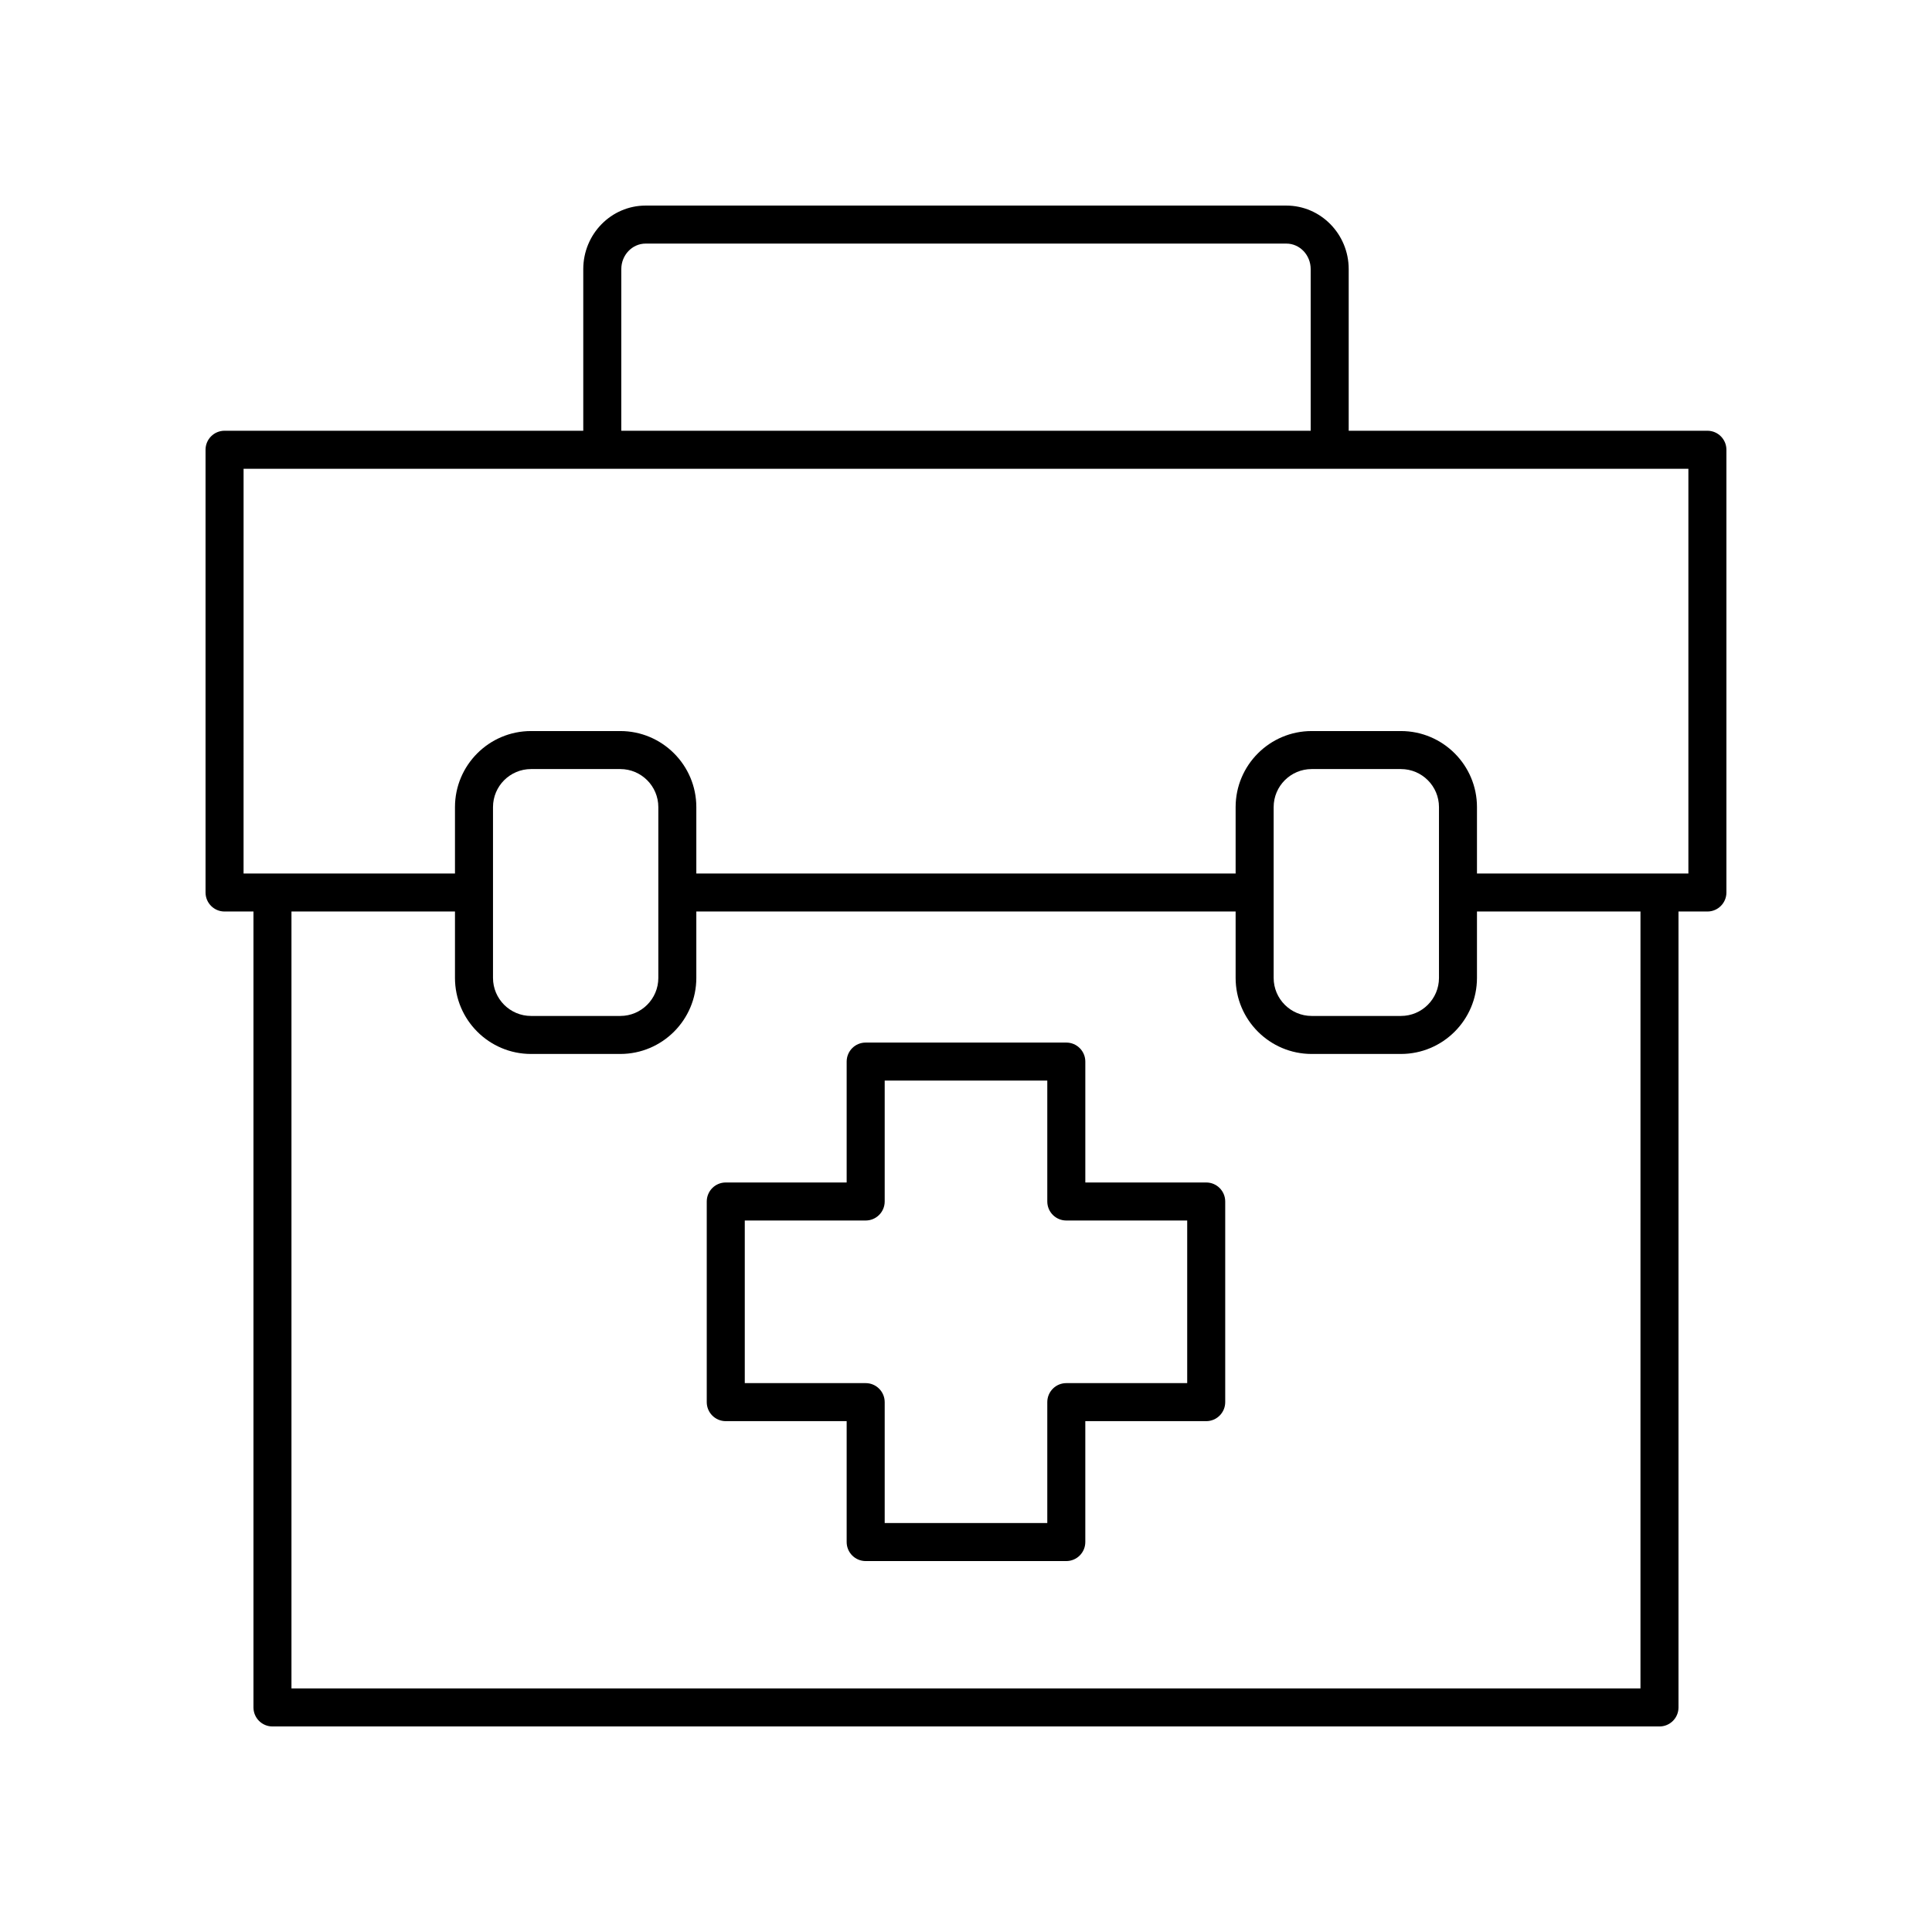
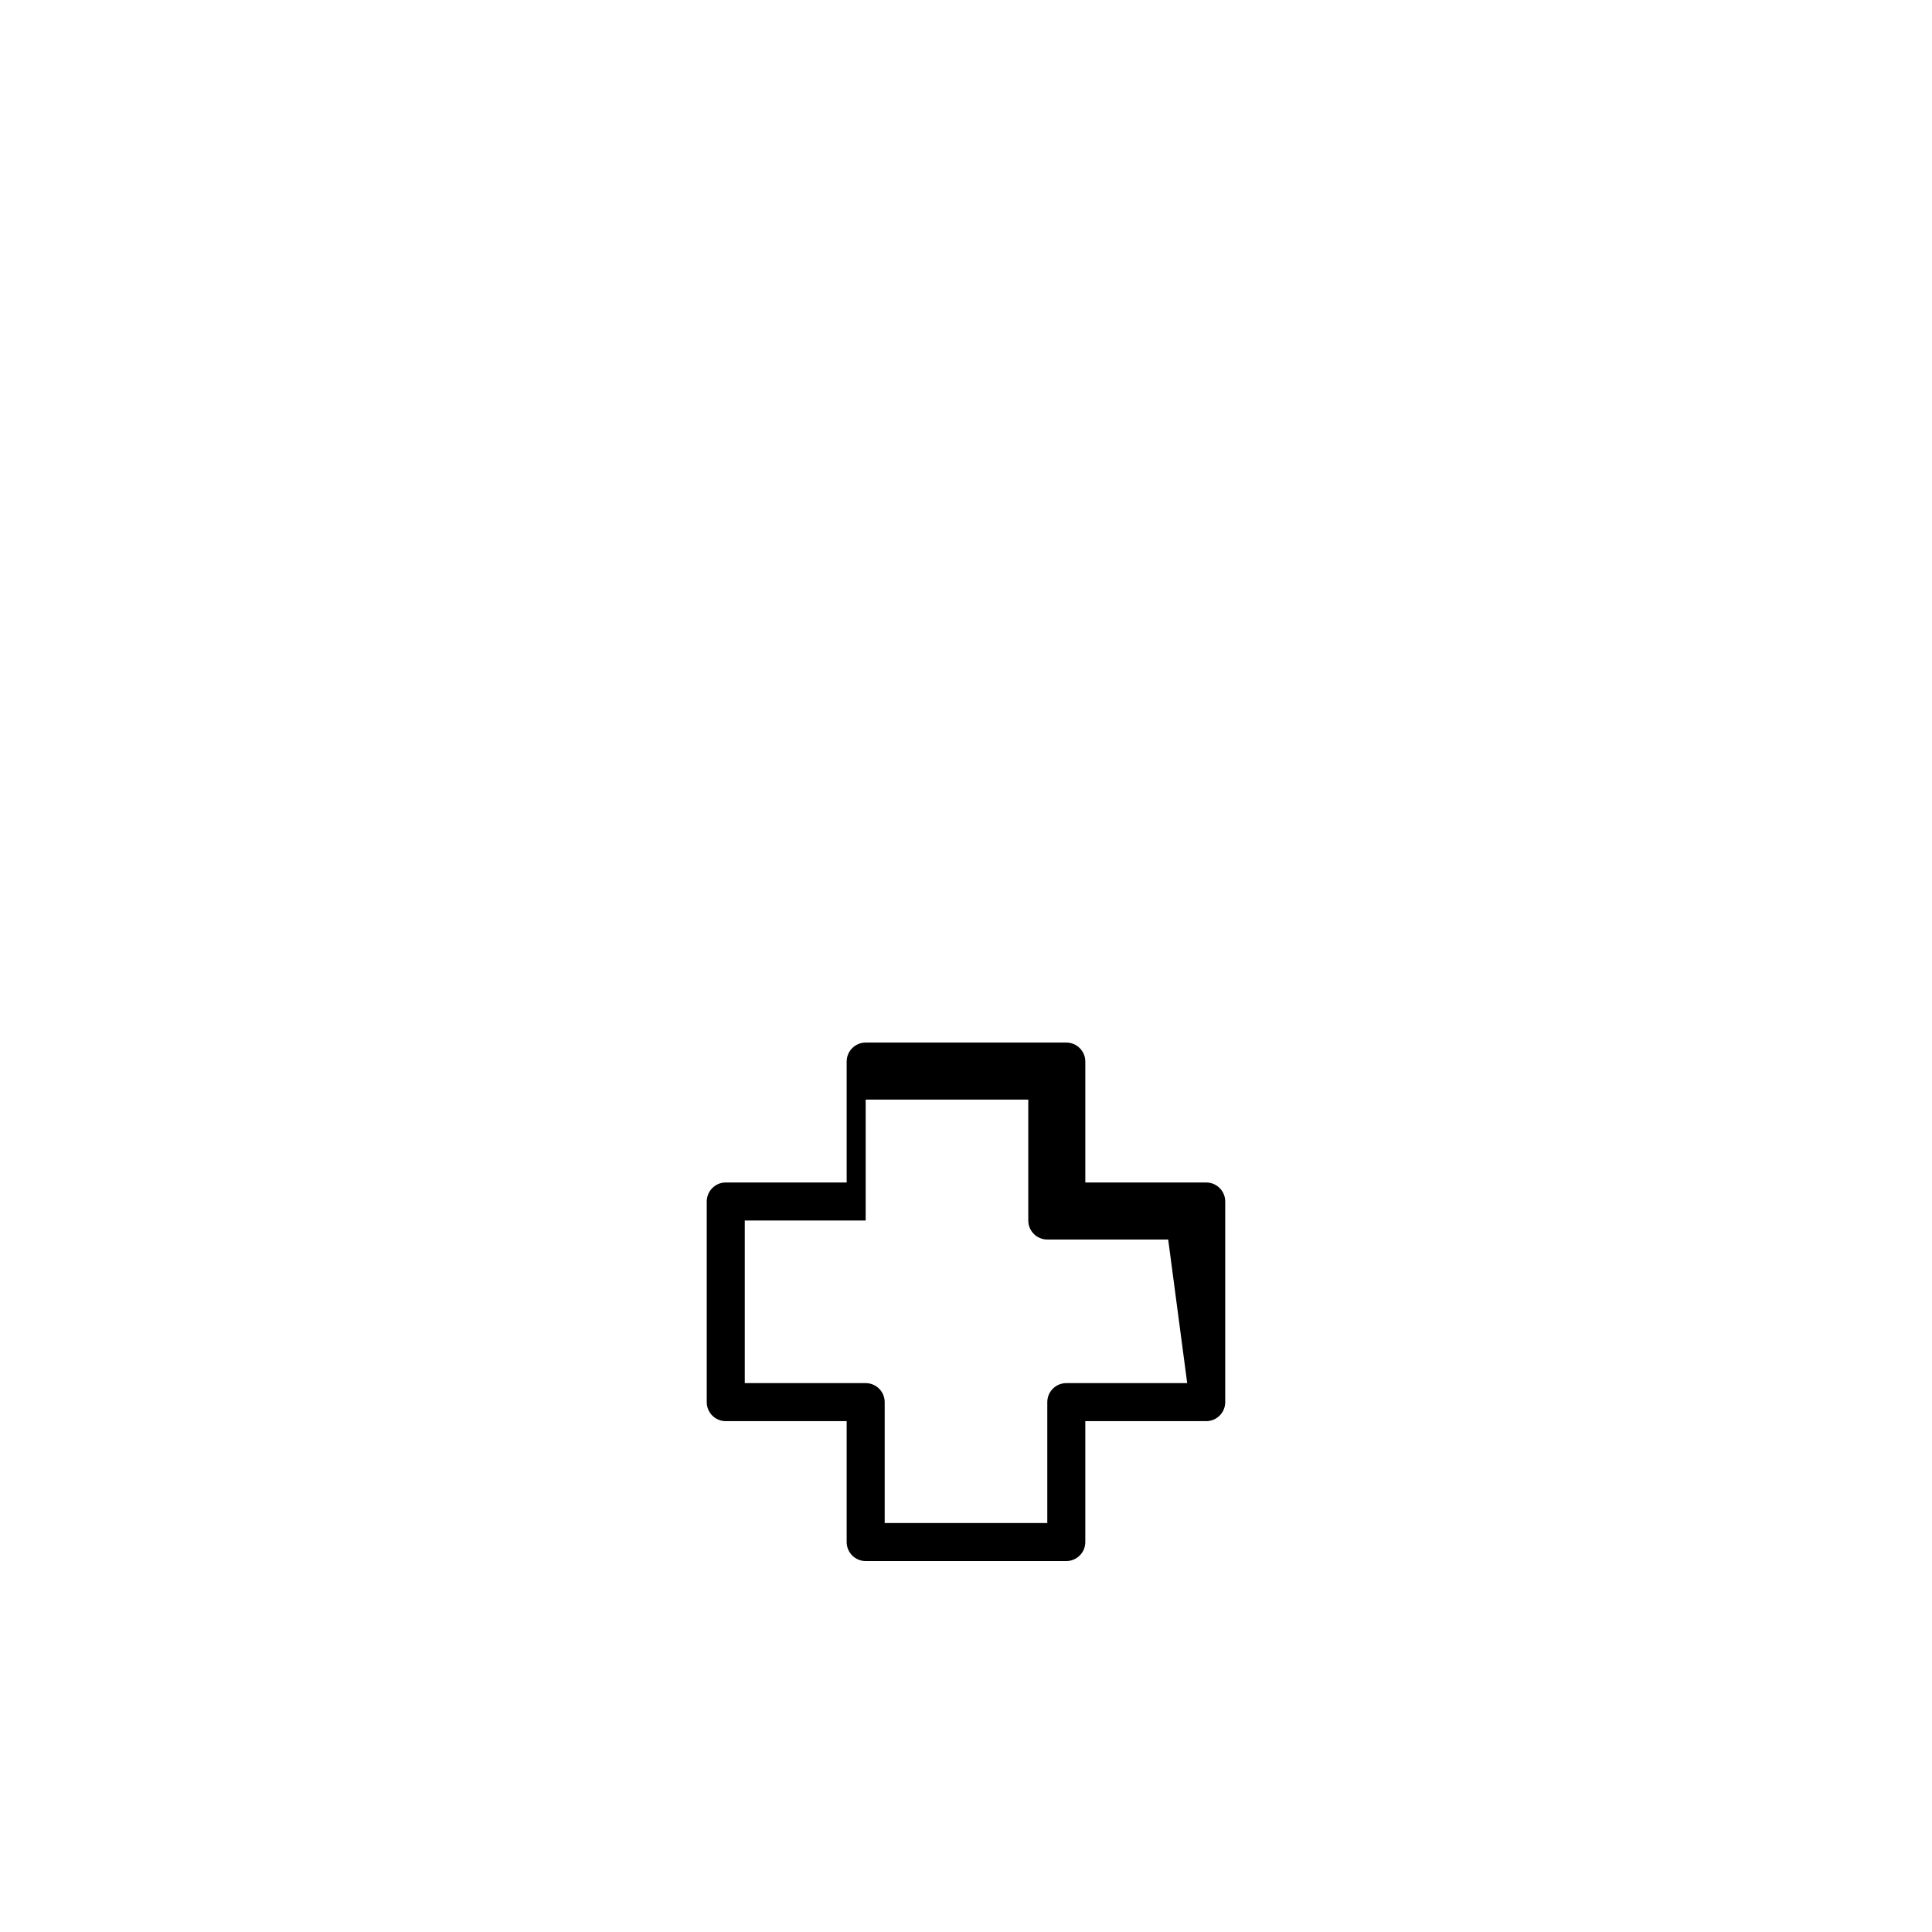
<svg xmlns="http://www.w3.org/2000/svg" fill="#000000" width="800px" height="800px" version="1.1" viewBox="144 144 512 512">
  <g>
-     <path d="m203.51 385.56h7.66v210.93c0 2.781 2.254 5.039 5.039 5.039h367.57c2.785 0 5.039-2.254 5.039-5.039v-210.93h7.66c2.785 0 5.039-2.254 5.039-5.039v-117.33c0-2.781-2.254-5.039-5.039-5.039h-95.059v-42.832c0-9.285-7.414-16.84-16.527-16.84h-169.8c-9.113 0-16.52 7.555-16.52 16.84v42.832h-95.062c-2.785 0-5.039 2.254-5.039 5.039v117.33c0.004 2.781 2.254 5.039 5.039 5.039zm375.23 205.89h-357.5v-205.89h43.332v17.598c0 11.113 9.039 20.152 20.152 20.152h23.656c11.113 0 20.152-9.039 20.152-20.152v-17.598h142.92v17.598c0 11.113 9.039 20.152 20.152 20.152h23.656c11.113 0 20.152-9.039 20.152-20.152v-17.598h43.332zm-304.09-188.29v-45.273c0-5.559 4.523-10.078 10.078-10.078h23.656c5.555 0 10.078 4.519 10.078 10.078v45.273c0 5.559-4.523 10.078-10.078 10.078h-23.656c-5.559 0-10.078-4.519-10.078-10.078zm206.88 0v-45.273c0-5.559 4.523-10.078 10.078-10.078h23.656c5.555 0 10.078 4.519 10.078 10.078v45.273c0 5.559-4.523 10.078-10.078 10.078h-23.656c-5.555 0-10.078-4.519-10.078-10.078zm-172.88-187.84c0-3.731 2.894-6.766 6.445-6.766h169.8c3.559 0 6.449 3.035 6.449 6.766v42.832h-182.7zm-100.1 52.91h382.89v107.26l-56.027-0.004v-17.598c0-11.113-9.039-20.152-20.152-20.152h-23.656c-11.113 0-20.152 9.039-20.152 20.152v17.598h-142.92v-17.598c0-11.113-9.039-20.152-20.152-20.152h-23.656c-11.113 0-20.152 9.039-20.152 20.152v17.598h-56.027z" />
-     <path d="m463.66 457.37h-32.039v-32.039c0-2.781-2.254-5.039-5.039-5.039h-53.168c-2.785 0-5.039 2.254-5.039 5.039v32.039h-32.039c-2.785 0-5.039 2.254-5.039 5.039v53.172c0 2.781 2.254 5.039 5.039 5.039h32.039v32.039c0 2.781 2.254 5.039 5.039 5.039h53.164c2.785 0 5.039-2.254 5.039-5.039v-32.039h32.039c2.785 0 5.039-2.254 5.039-5.039v-53.172c0-2.785-2.254-5.039-5.035-5.039zm-5.039 53.172h-32.039c-2.785 0-5.039 2.254-5.039 5.039v32.039h-43.09v-32.039c0-2.781-2.254-5.039-5.039-5.039h-32.039v-43.094h32.039c2.785 0 5.039-2.254 5.039-5.039v-32.039h43.09v32.039c0 2.781 2.254 5.039 5.039 5.039h32.039z" />
+     <path d="m463.66 457.37h-32.039v-32.039c0-2.781-2.254-5.039-5.039-5.039h-53.168c-2.785 0-5.039 2.254-5.039 5.039v32.039h-32.039c-2.785 0-5.039 2.254-5.039 5.039v53.172c0 2.781 2.254 5.039 5.039 5.039h32.039v32.039c0 2.781 2.254 5.039 5.039 5.039h53.164c2.785 0 5.039-2.254 5.039-5.039v-32.039h32.039c2.785 0 5.039-2.254 5.039-5.039v-53.172c0-2.785-2.254-5.039-5.035-5.039zm-5.039 53.172h-32.039c-2.785 0-5.039 2.254-5.039 5.039v32.039h-43.09v-32.039c0-2.781-2.254-5.039-5.039-5.039h-32.039v-43.094h32.039v-32.039h43.09v32.039c0 2.781 2.254 5.039 5.039 5.039h32.039z" />
  </g>
</svg>